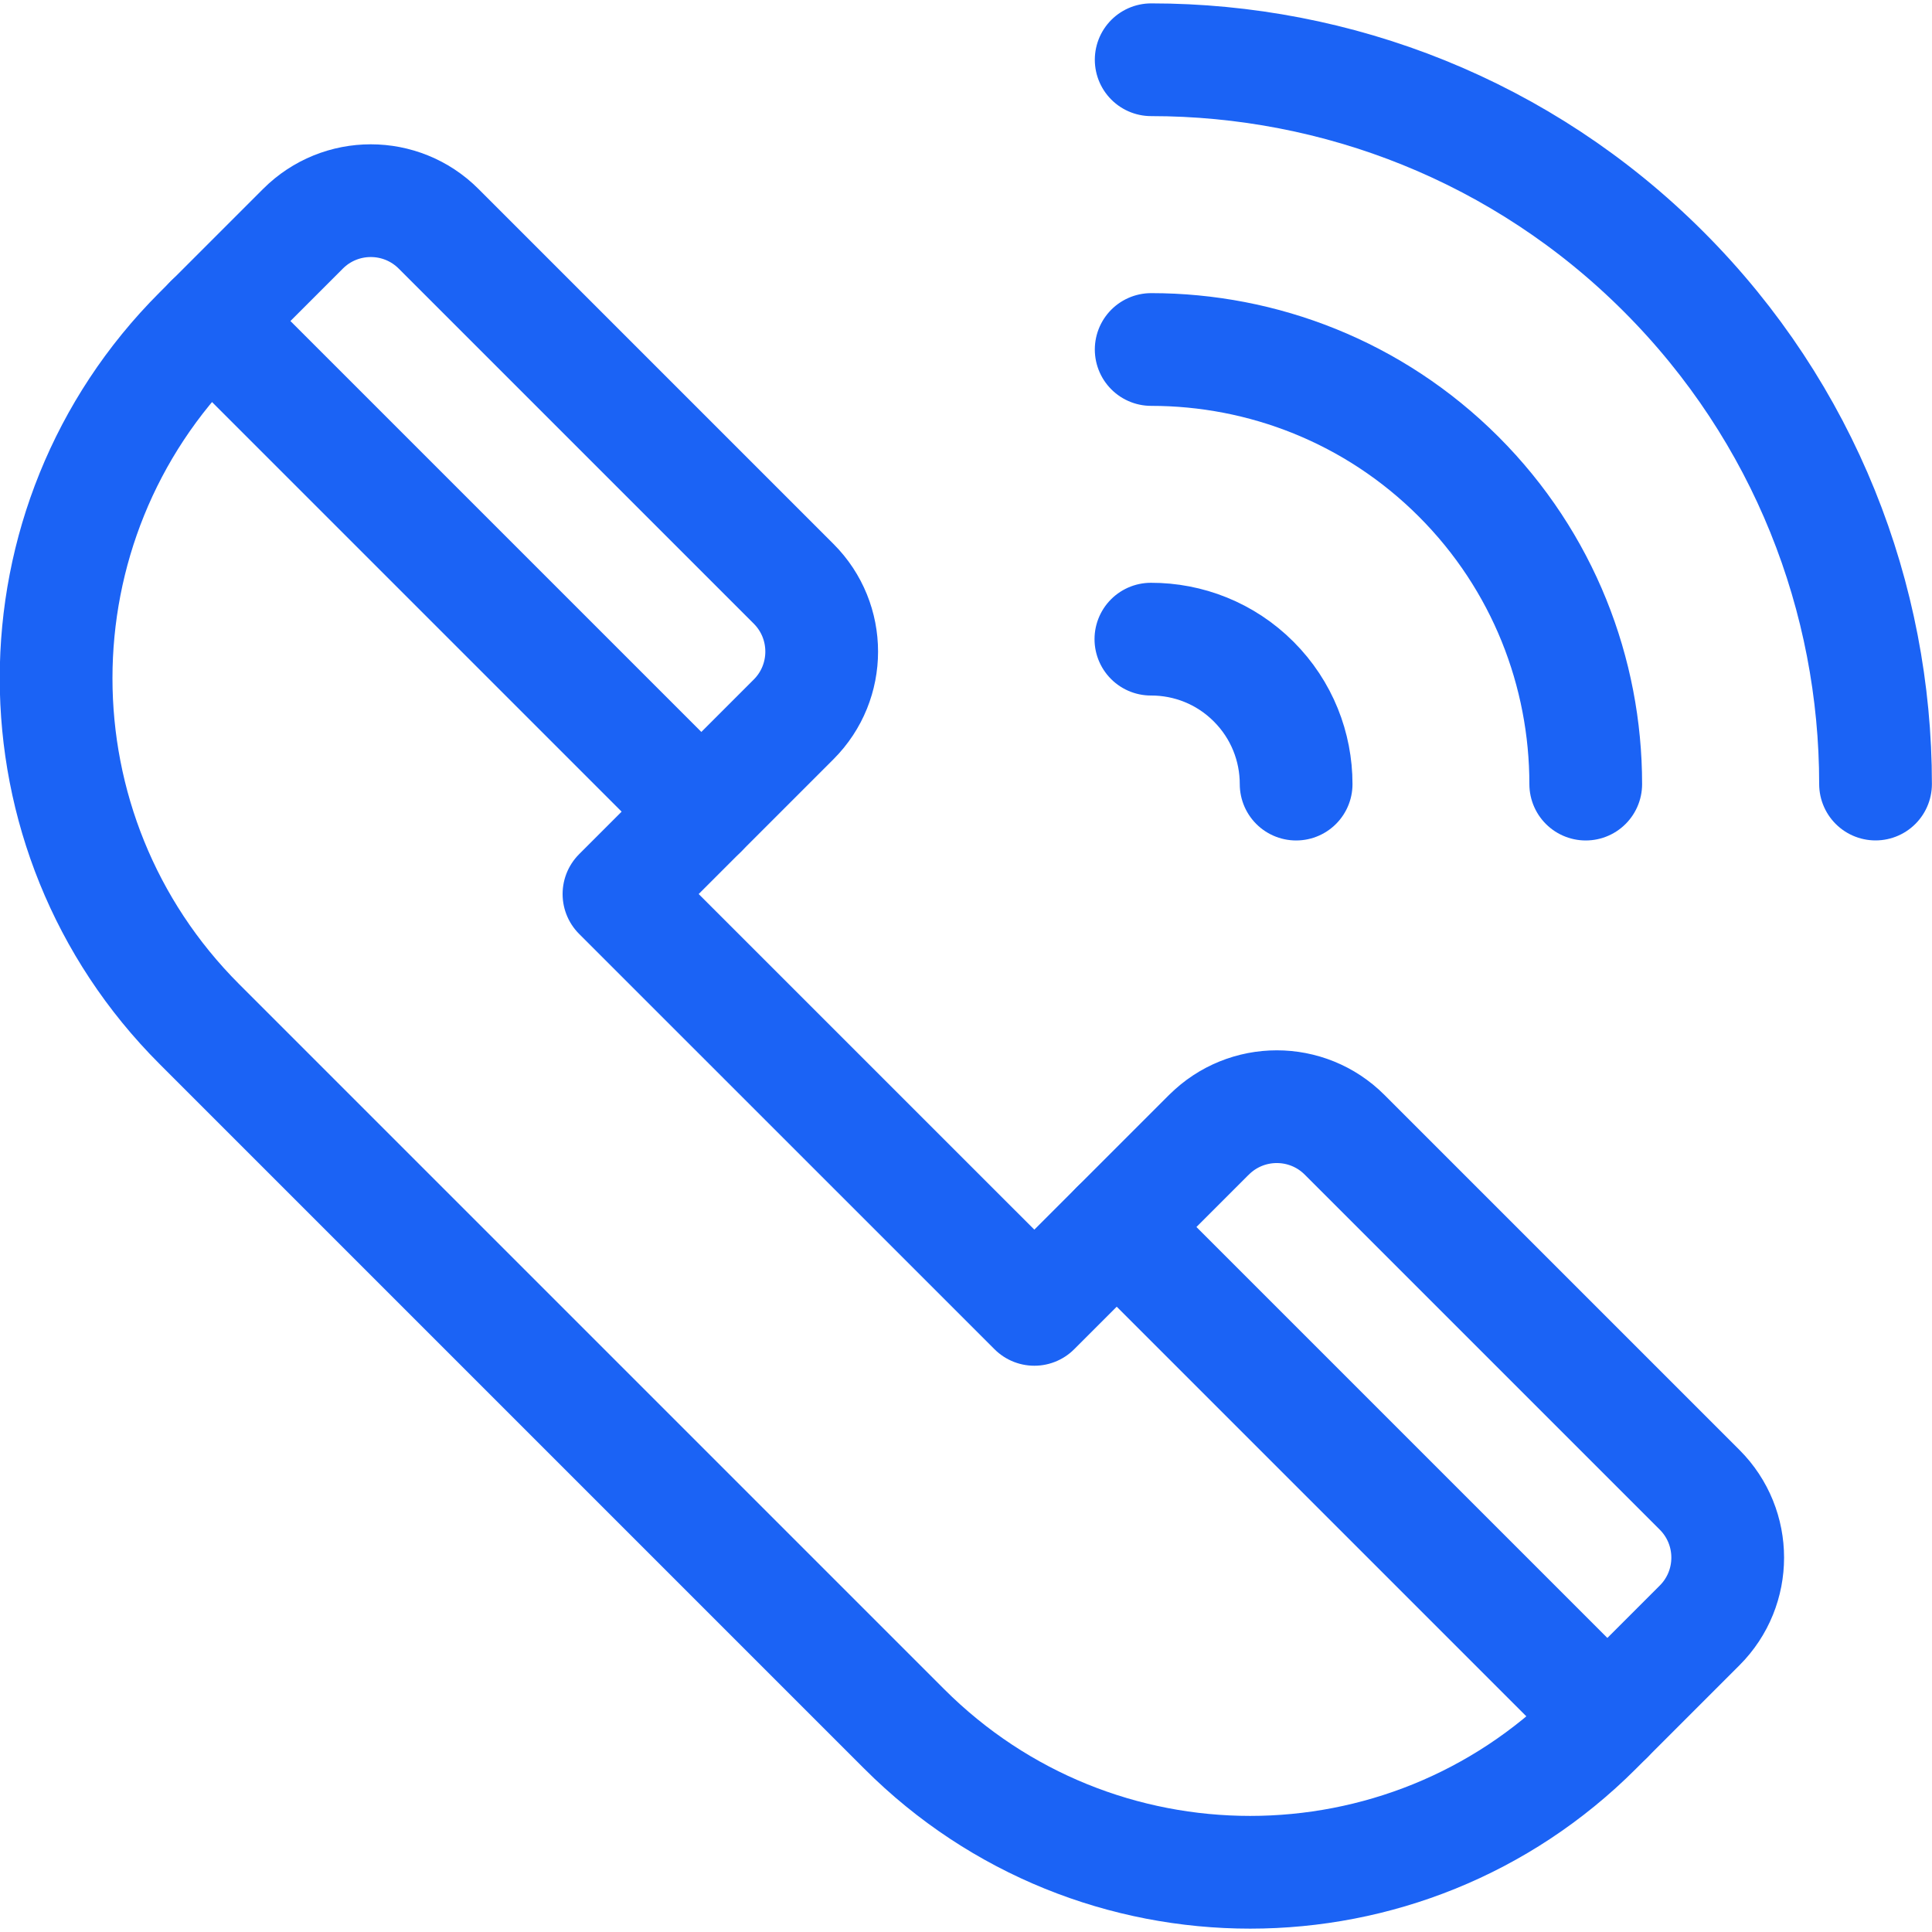
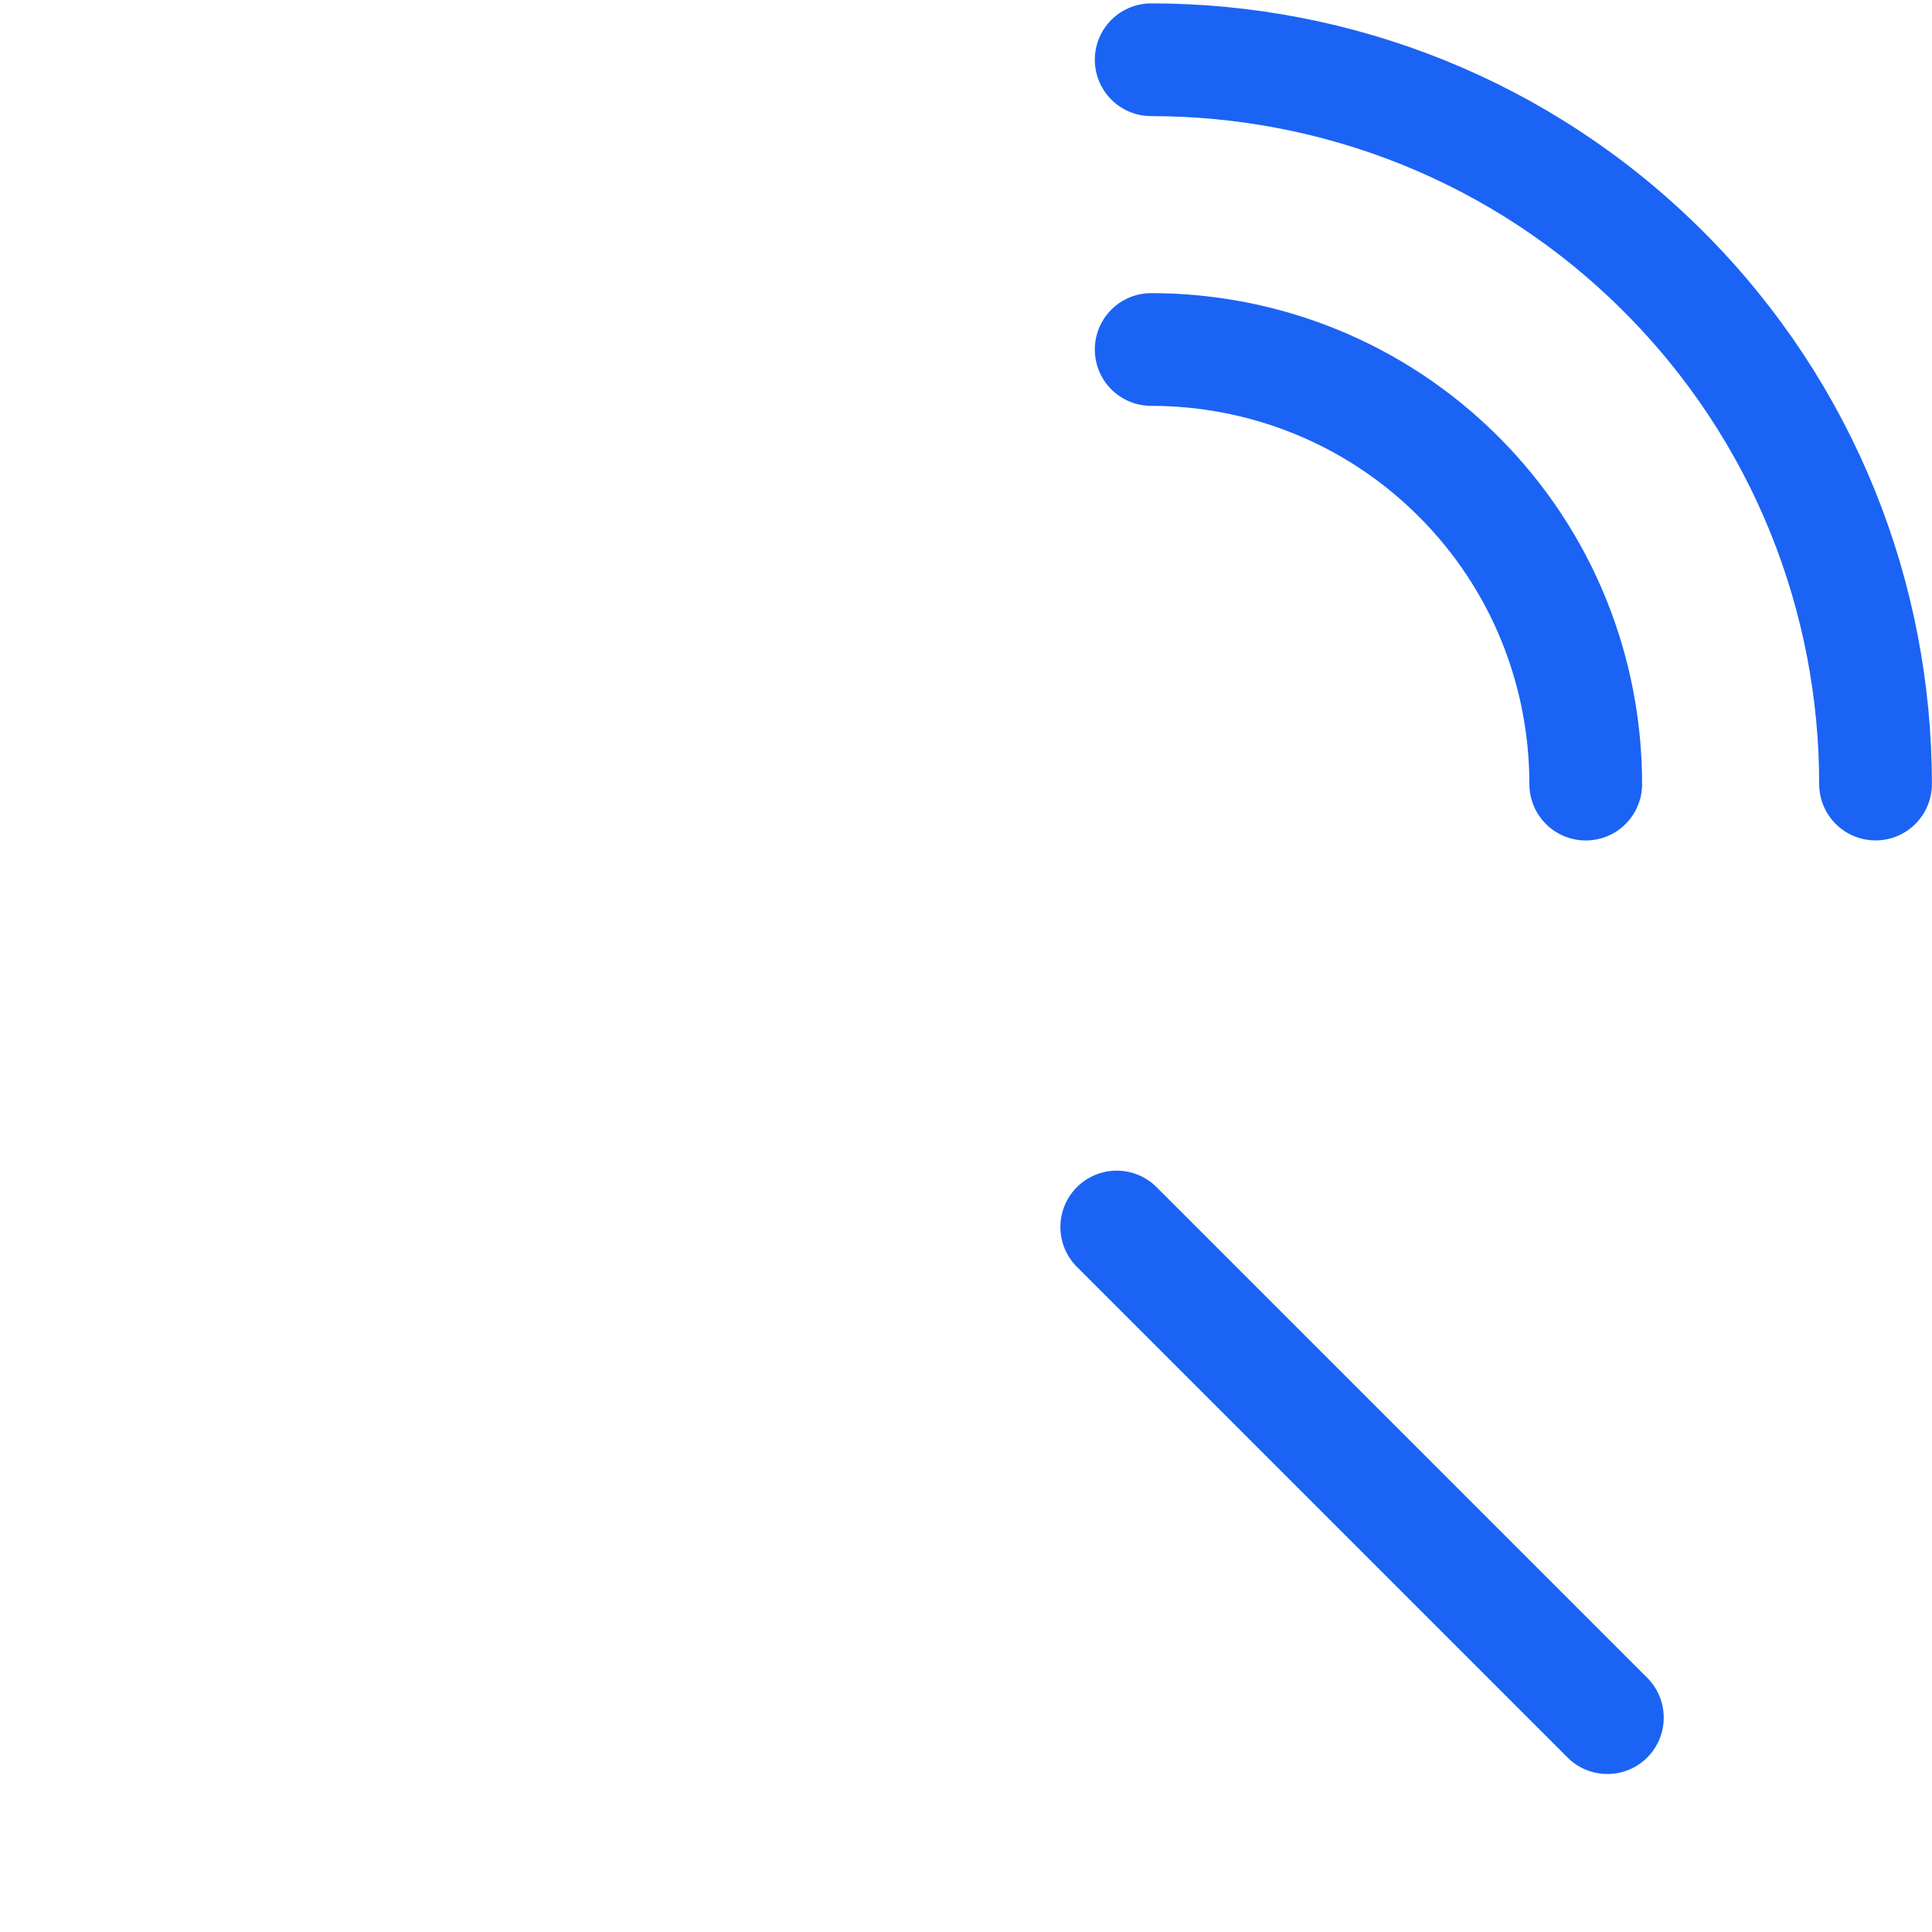
<svg xmlns="http://www.w3.org/2000/svg" fill="none" height="40" viewBox="0 0 40 40" width="40">
  <clipPath id="a">
    <path d="m0 0h40v40h-40z" />
  </clipPath>
  <g style="clip-path:url(#a);stroke:#1b63f5;stroke-width:2.334;stroke-miterlimit:10;stroke-linecap:round;stroke-linejoin:round">
    <path d="m23.834 1.237c3.842 0 7.684 1.462 10.609 4.387 2.925 2.925 4.388 6.767 4.388 10.609" />
    <path d="m23.834 7.236c2.305 0 4.611.878 6.365 2.632 1.755 1.755 2.632 4.06 2.632 6.366" />
-     <path d="m23.828 13.233c.77-.002 1.541.291 2.128.879.586.586.879 1.354.879 2.122" />
-     <path d="m25.031 23.493-3.616 3.616-8.6-8.599 3.616-3.616c.775-.775.775-2.032 0-2.807l-7.351-7.351c-.775-.775-2.032-.775-2.807 0l-2.146 2.146c-3.954 3.954-3.954 10.366 0 14.32l14.596 14.596c3.954 3.954 10.366 3.954 14.32 0l2.146-2.146c.775-.775.775-2.032 0-2.807l-7.351-7.351c-.775-.775-2.032-.775-2.807 0z" />
-     <path d="m14.52 16.804-10.158-10.158" />
    <path d="m23.121 25.404 10.158 10.158" />
  </g>
</svg>